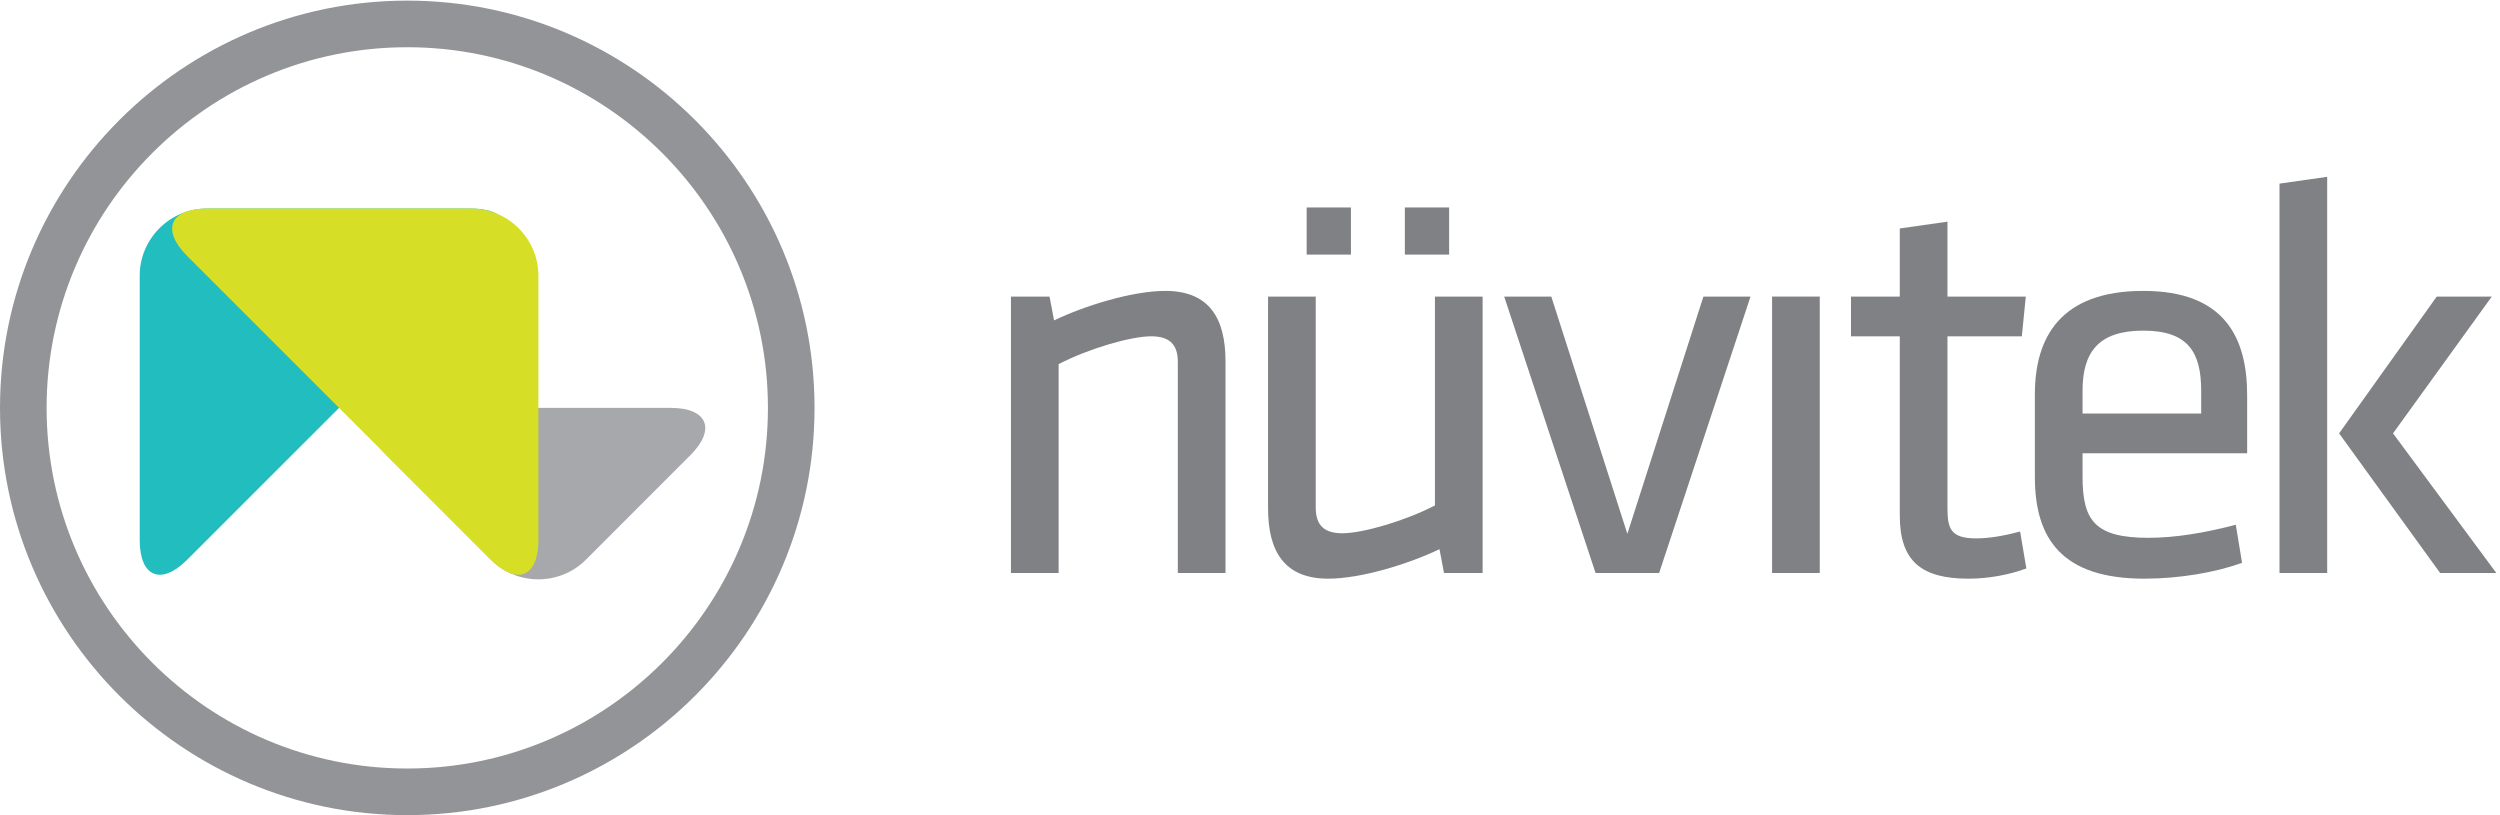
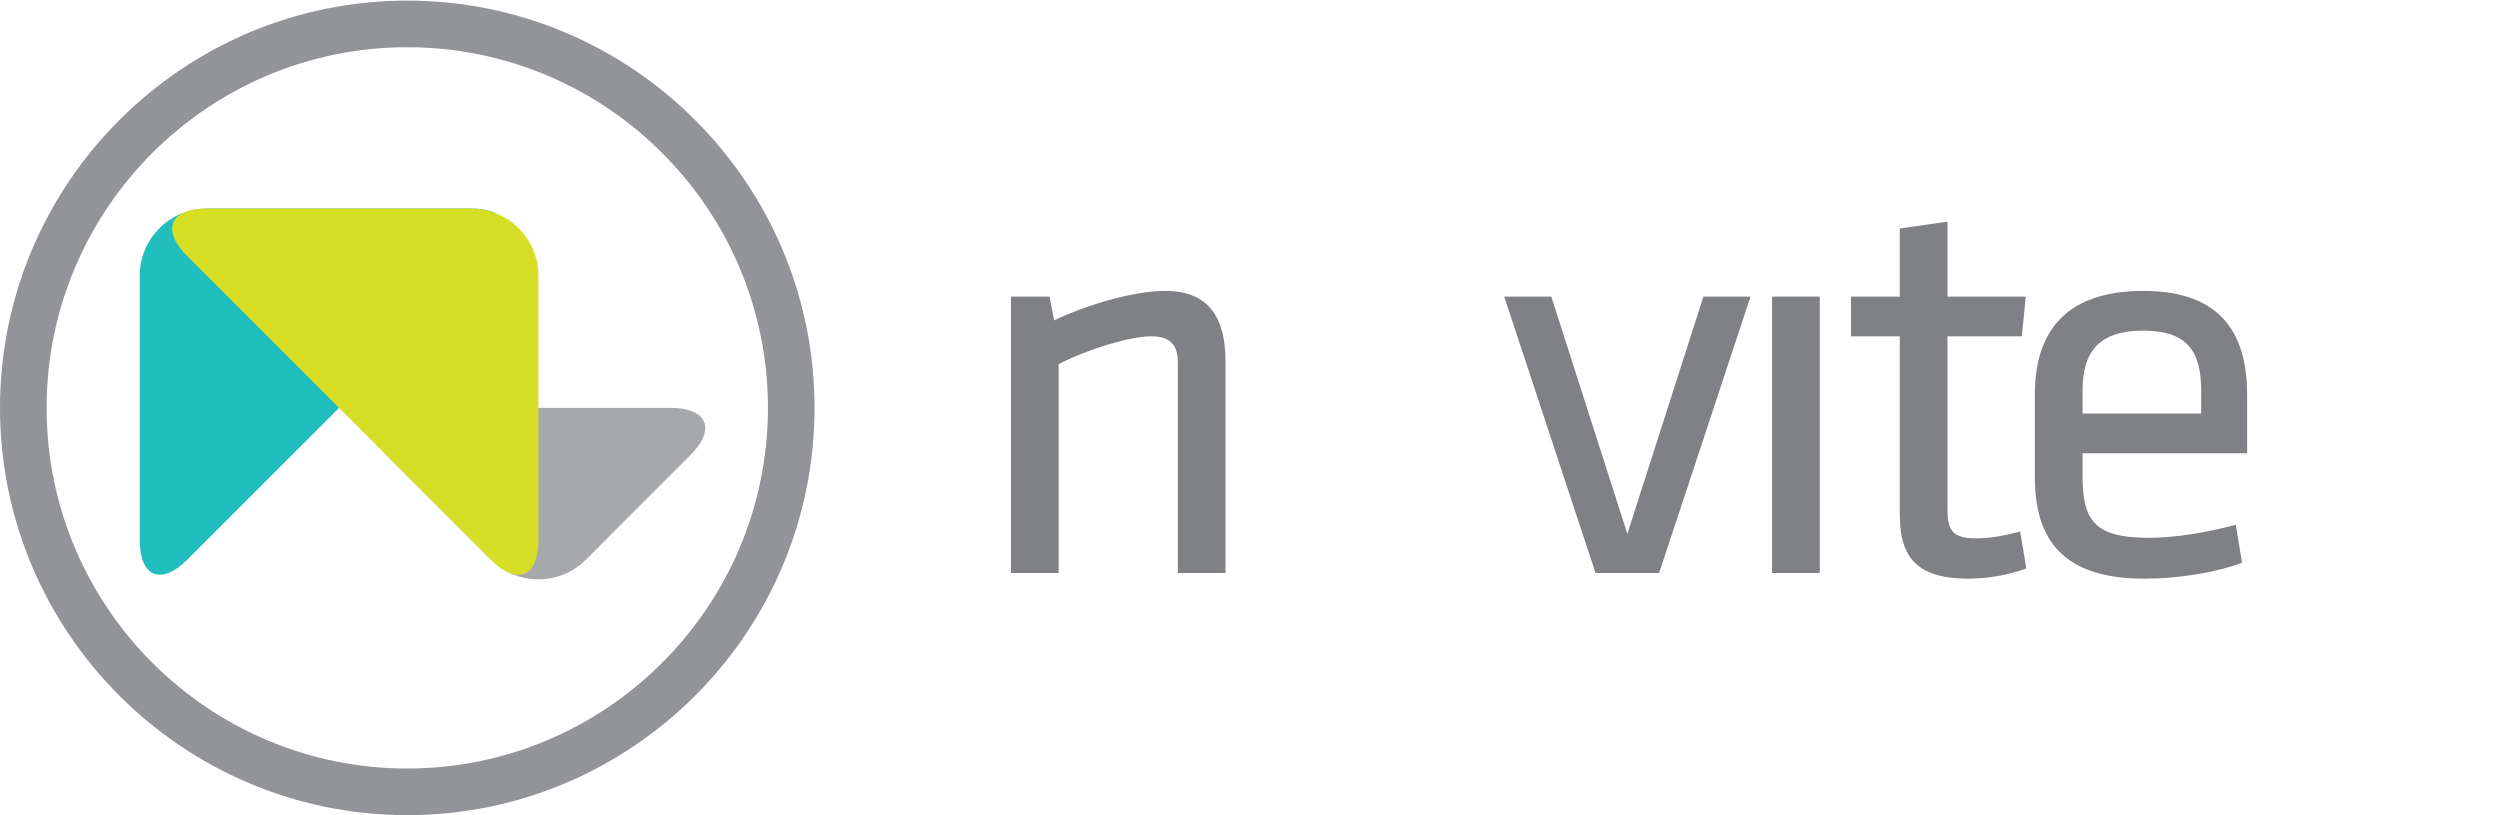
<svg xmlns="http://www.w3.org/2000/svg" width="100%" height="100%" viewBox="0 0 1917 625" version="1.1" xml:space="preserve" style="fill-rule:evenodd;clip-rule:evenodd;stroke-linejoin:round;stroke-miterlimit:2;">
  <g transform="matrix(4.167,0,0,4.167,0,0)">
    <path d="M225.513,105.441L225.513,66.482C225.513,58.648 222.589,53.53 214.442,53.53C208.384,53.53 199.61,56.246 193.97,58.962L193.134,54.575L186.031,54.575L186.031,105.441L194.805,105.441L194.805,67.004C200.236,64.184 208.07,61.886 211.83,61.886C215.068,61.886 216.739,63.244 216.739,66.586L216.739,105.441L225.513,105.441Z" style="fill:rgb(128,129,132);fill-rule:nonzero;" />
-     <path d="M233.345,54.575L233.345,93.534C233.345,101.368 236.27,106.486 244.417,106.486C250.475,106.486 259.249,103.77 264.889,101.055L265.724,105.441L272.827,105.441L272.827,54.575L264.053,54.575L264.053,93.012C258.622,95.832 250.788,98.13 247.028,98.13C243.79,98.13 242.119,96.772 242.119,93.43L242.119,54.575L233.345,54.575ZM240.448,46.846L248.595,46.846L248.595,38.176L240.448,38.176L240.448,46.846ZM258.517,46.846L266.664,46.846L266.664,38.176L258.517,38.176L258.517,46.846Z" style="fill:rgb(128,129,132);fill-rule:nonzero;" />
    <path d="M299.461,98.235L285.464,54.575L276.795,54.575L293.611,105.441L305.31,105.441L322.126,54.575L313.457,54.575L299.461,98.235Z" style="fill:rgb(128,129,132);fill-rule:nonzero;" />
    <rect x="326.094" y="54.575" width="8.774" height="50.866" style="fill:rgb(128,129,132);fill-rule:nonzero;" />
    <path d="M371.738,97.817C368.5,98.652 365.993,99.07 363.591,99.07C358.89,99.07 358.368,97.19 358.368,93.43L358.368,61.886L372.051,61.886L372.782,54.575L358.368,54.575L358.368,40.788L349.594,42.041L349.594,54.575L340.612,54.575L340.612,61.886L349.594,61.886L349.594,94.892C349.594,103.353 353.668,106.486 362.233,106.486C365.993,106.486 369.753,105.755 372.886,104.606L371.738,97.817Z" style="fill:rgb(128,129,132);fill-rule:nonzero;" />
    <path d="M383.225,87.685L383.225,83.403L413.515,83.403L413.515,72.749C413.515,62.2 409.442,53.53 394.401,53.53C379.256,53.53 374.451,61.991 374.451,72.54L374.451,87.79C374.451,99.279 379.569,106.486 394.61,106.486C400.981,106.486 407.771,105.337 412.575,103.561L411.426,96.563C405.89,98.026 400.355,98.966 395.341,98.966C385.418,98.966 383.225,95.728 383.225,87.685ZM383.225,71.913C383.225,64.811 386.15,60.842 394.401,60.842C402.653,60.842 405.055,64.811 405.055,71.913L405.055,76.091L383.225,76.091L383.225,71.913Z" style="fill:rgb(128,129,132);fill-rule:nonzero;" />
-     <path d="M428.242,105.441L428.242,32.536L419.468,33.789L419.468,105.441L428.242,105.441ZM448.4,54.575L430.435,79.747L449.027,105.441L459.367,105.441L440.358,79.747L458.532,54.575L448.4,54.575Z" style="fill:rgb(128,129,132);fill-rule:nonzero;" />
    <path d="M34.441,103.006C29.64,107.807 25.71,106.18 25.71,99.393L25.71,50.724C25.71,43.934 31.267,38.377 38.057,38.377L86.726,38.377C93.518,38.377 95.14,42.305 90.344,47.109L34.441,103.006Z" style="fill:rgb(34,189,191);fill-rule:nonzero;" />
    <path d="M71.125,83.781C66.324,78.985 67.948,75.055 74.738,75.055L123.404,75.055C130.199,75.055 131.824,78.985 127.025,83.781L107.808,103.006C103.002,107.807 95.14,107.807 90.344,103.006L71.125,83.781Z" style="fill:rgb(166,168,172);fill-rule:nonzero;" />
    <path d="M34.441,47.109C29.64,42.305 31.267,38.377 38.057,38.377L86.726,38.377C93.518,38.377 99.076,43.934 99.076,50.724L99.076,99.393C99.076,106.18 95.14,107.807 90.344,103.006L34.441,47.109Z" style="fill:rgb(214,223,38);fill-rule:nonzero;" />
    <path d="M74.937,8.692C38.347,8.692 8.577,38.459 8.577,75.055C8.577,111.651 38.347,141.42 74.937,141.42C111.541,141.42 141.312,111.651 141.312,75.055C141.312,38.459 111.541,8.692 74.937,8.692ZM74.937,150C33.616,150 0,116.381 0,75.055C0,33.731 33.616,0.114 74.937,0.114C116.268,0.114 149.889,33.731 149.889,75.055C149.889,116.381 116.268,150 74.937,150Z" style="fill:rgb(146,148,151);fill-rule:nonzero;" />
  </g>
</svg>